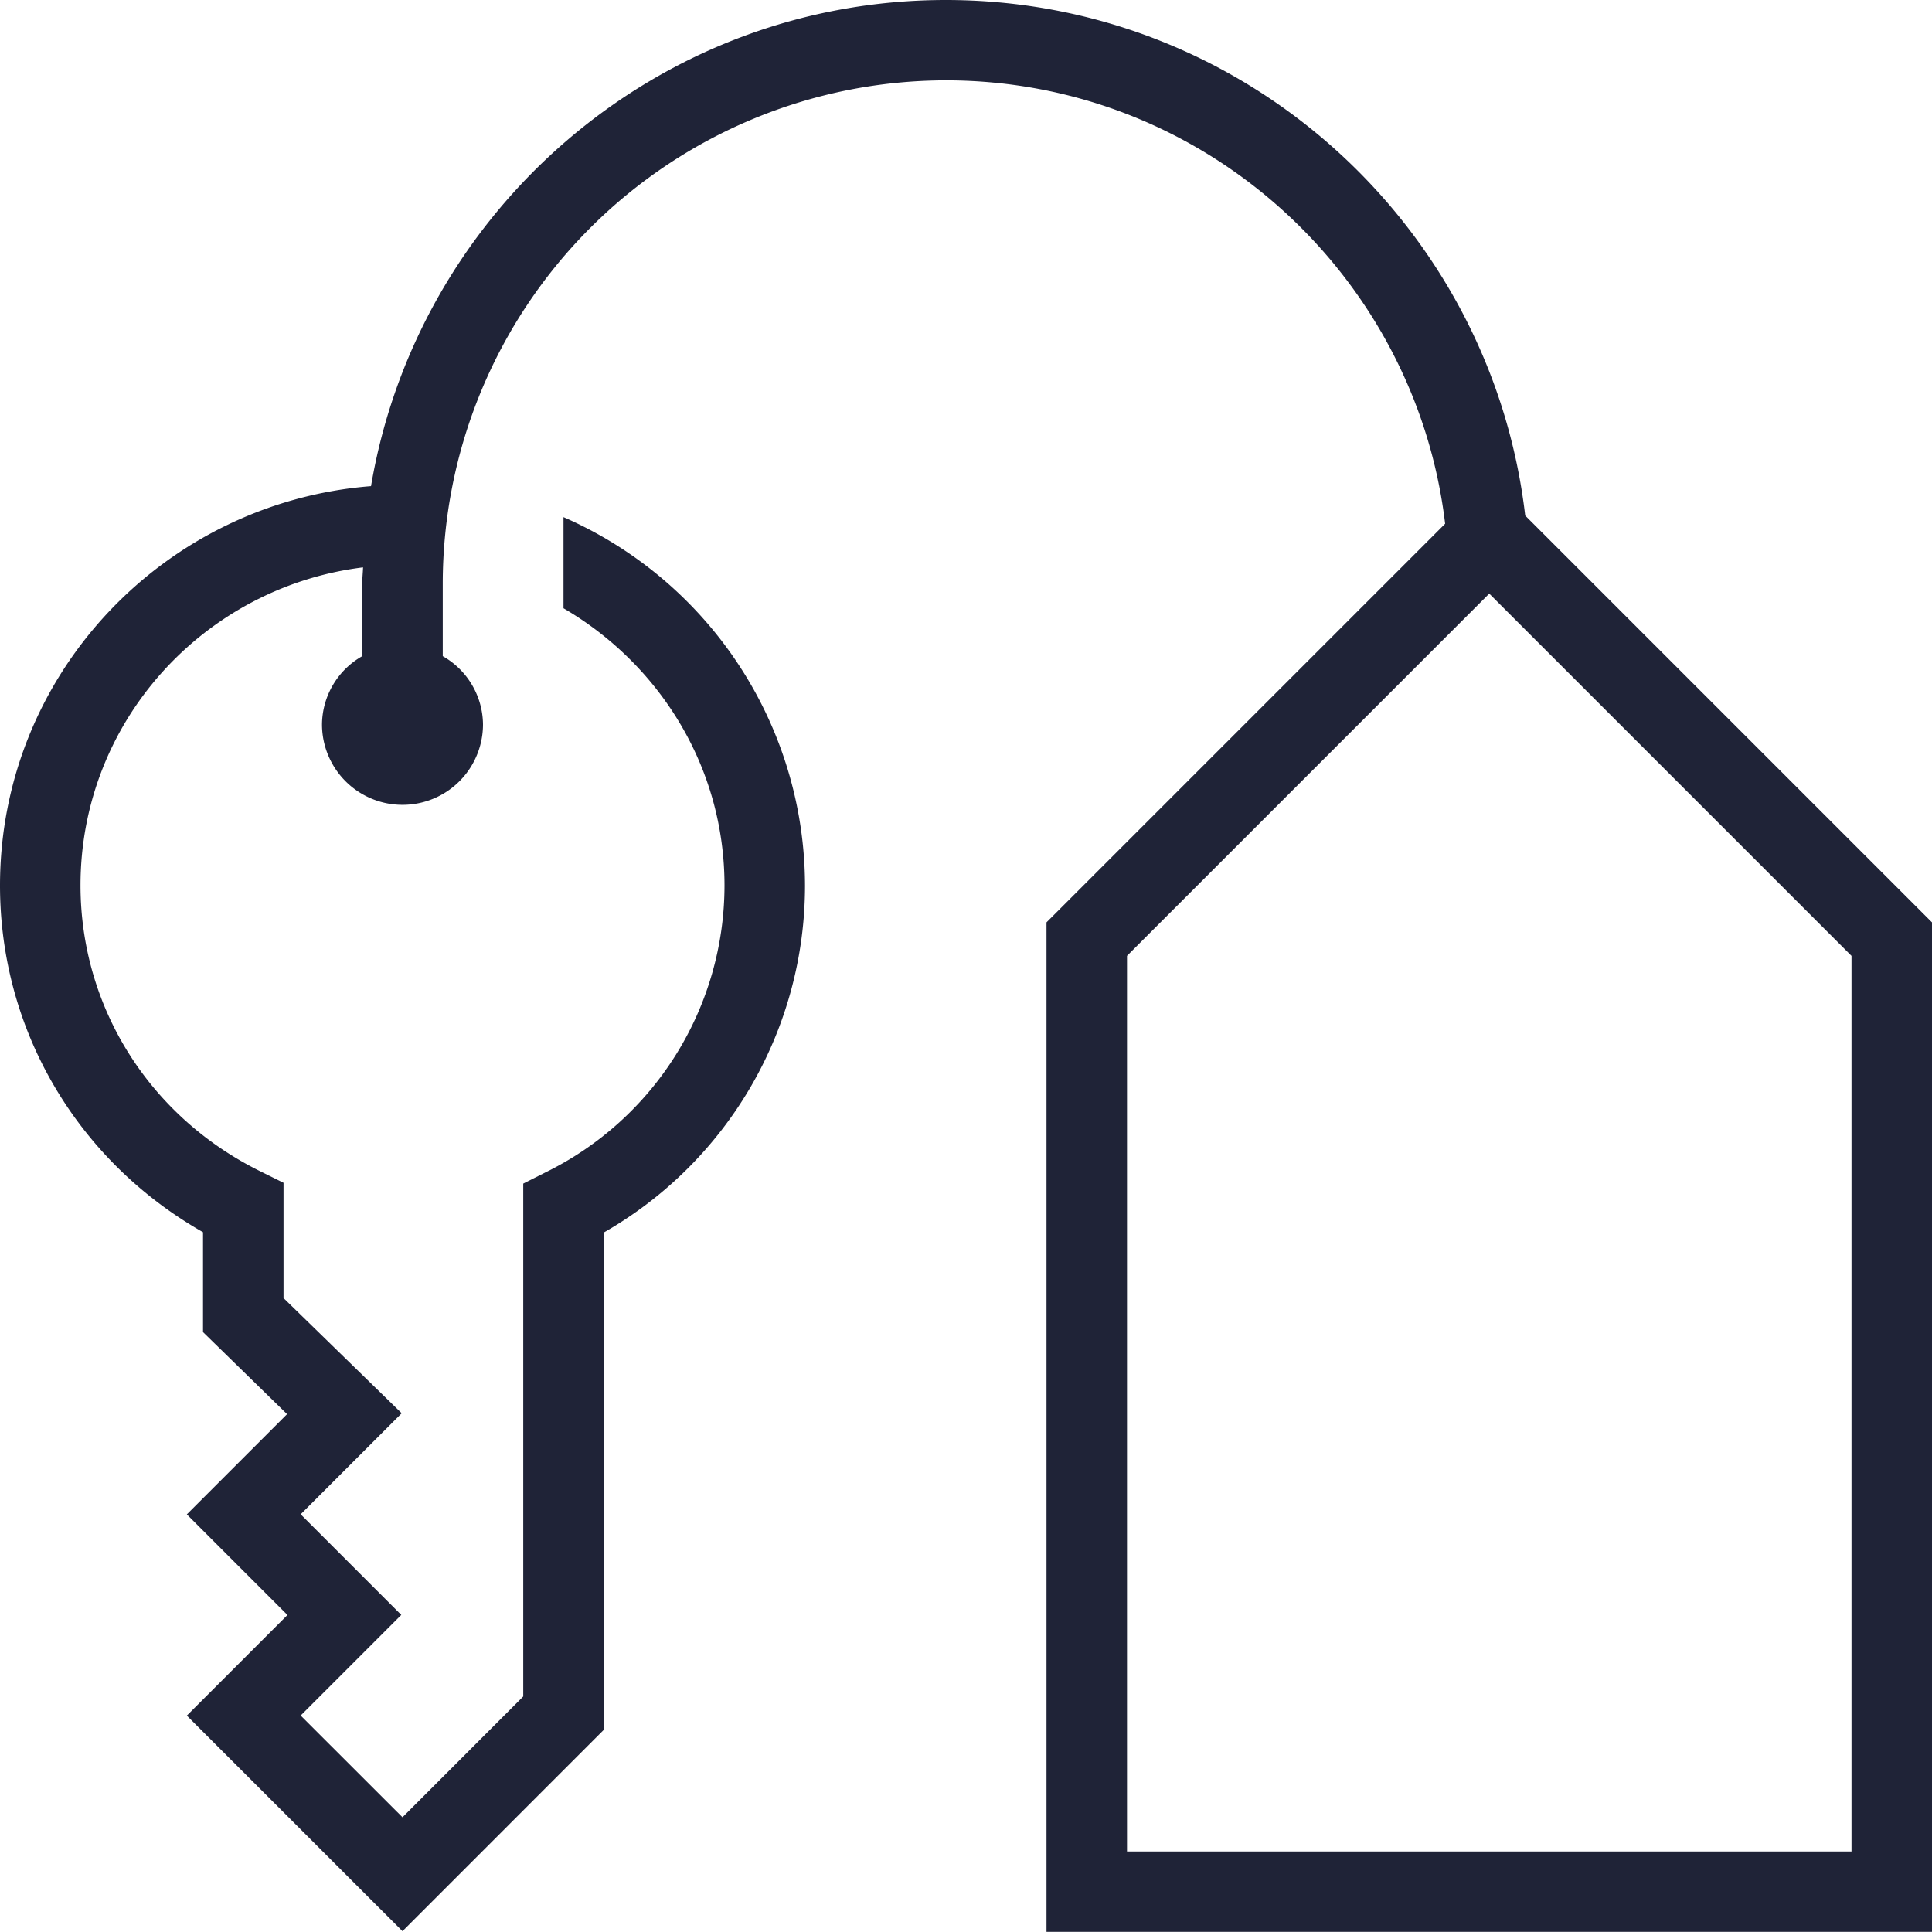
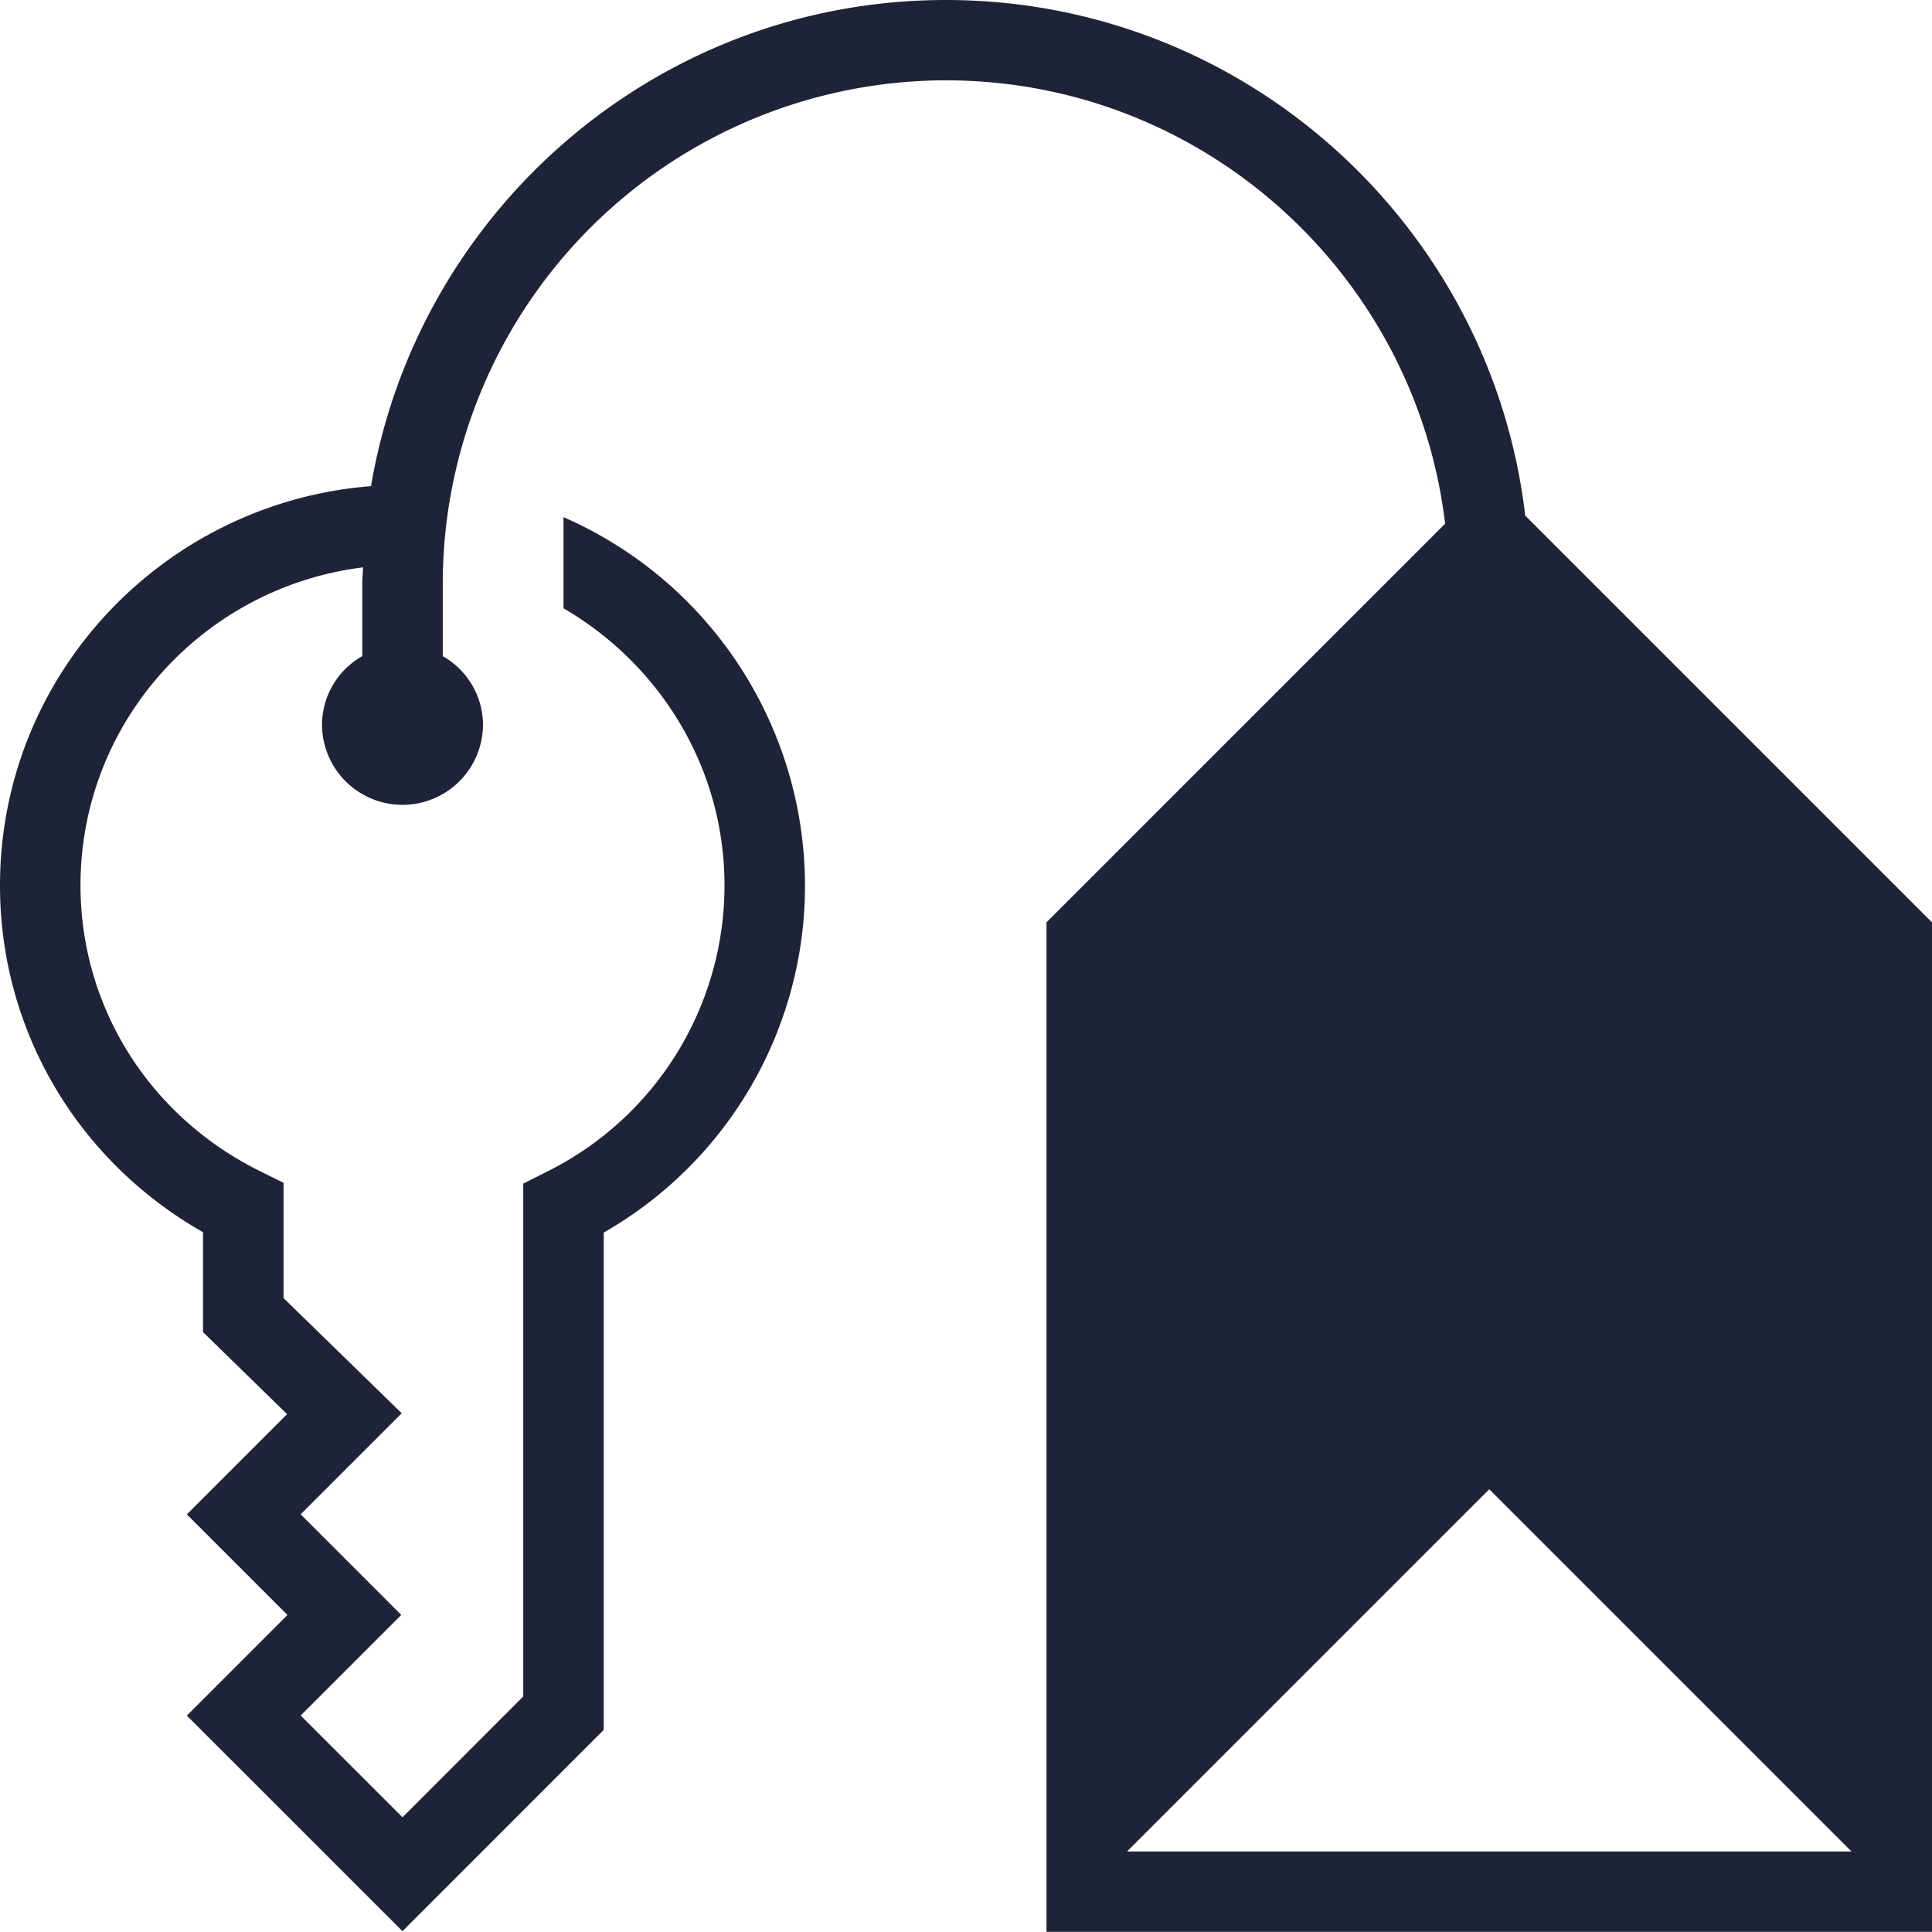
<svg xmlns="http://www.w3.org/2000/svg" version="1.1" width="512" height="512" x="0" y="0" viewBox="0 0 24 24" style="enable-background:new 0 0 512 512" xml:space="preserve" class="">
  <g>
-     <path d="M18.947 6.407C18.527 2.805 15.463 0 11.75 0 8.165 0 5.188 2.617 4.609 6.039 2.037 6.242 0 8.376 0 11c0 1.795.959 3.418 2.522 4.307v1.241l1.044 1.019-1.245 1.245 1.25 1.25-1.25 1.25L5 23.99l2.5-2.501v-6.178A4.962 4.962 0 0 0 10 11a5.003 5.003 0 0 0-3-4.576v1.132C8.19 8.25 9 9.526 9 11a3.972 3.972 0 0 1-2.224 3.564l-.276.139v6.371L5 22.575l-1.265-1.264 1.25-1.25-1.25-1.25 1.255-1.255-1.468-1.431v-1.432l-.279-.138C1.859 13.876 1 12.513 1 10.998c0-2.038 1.537-3.706 3.51-3.95-.002.067-.01.133-.01.2v.903a.985.985 0 0 0-.5.847 1 1 0 0 0 2 0 .985.985 0 0 0-.5-.847v-.903a6.257 6.257 0 0 1 6.25-6.25c3.195 0 5.833 2.411 6.202 5.508L13 11.458v12.54h11v-12.54l-5.053-5.053ZM23 23h-9V11.874l4.5-4.5 4.5 4.5V23Z" fill="#1f2337" opacity="1" data-original="#1f2337" class="" />
+     <path d="M18.947 6.407C18.527 2.805 15.463 0 11.75 0 8.165 0 5.188 2.617 4.609 6.039 2.037 6.242 0 8.376 0 11c0 1.795.959 3.418 2.522 4.307v1.241l1.044 1.019-1.245 1.245 1.25 1.25-1.25 1.25L5 23.99l2.5-2.501v-6.178A4.962 4.962 0 0 0 10 11a5.003 5.003 0 0 0-3-4.576v1.132C8.19 8.25 9 9.526 9 11a3.972 3.972 0 0 1-2.224 3.564l-.276.139v6.371L5 22.575l-1.265-1.264 1.25-1.25-1.25-1.25 1.255-1.255-1.468-1.431v-1.432l-.279-.138C1.859 13.876 1 12.513 1 10.998c0-2.038 1.537-3.706 3.51-3.95-.002.067-.01.133-.01.2v.903a.985.985 0 0 0-.5.847 1 1 0 0 0 2 0 .985.985 0 0 0-.5-.847v-.903a6.257 6.257 0 0 1 6.25-6.25c3.195 0 5.833 2.411 6.202 5.508L13 11.458v12.54h11v-12.54l-5.053-5.053ZM23 23h-9l4.5-4.5 4.5 4.5V23Z" fill="#1f2337" opacity="1" data-original="#1f2337" class="" />
  </g>
</svg>